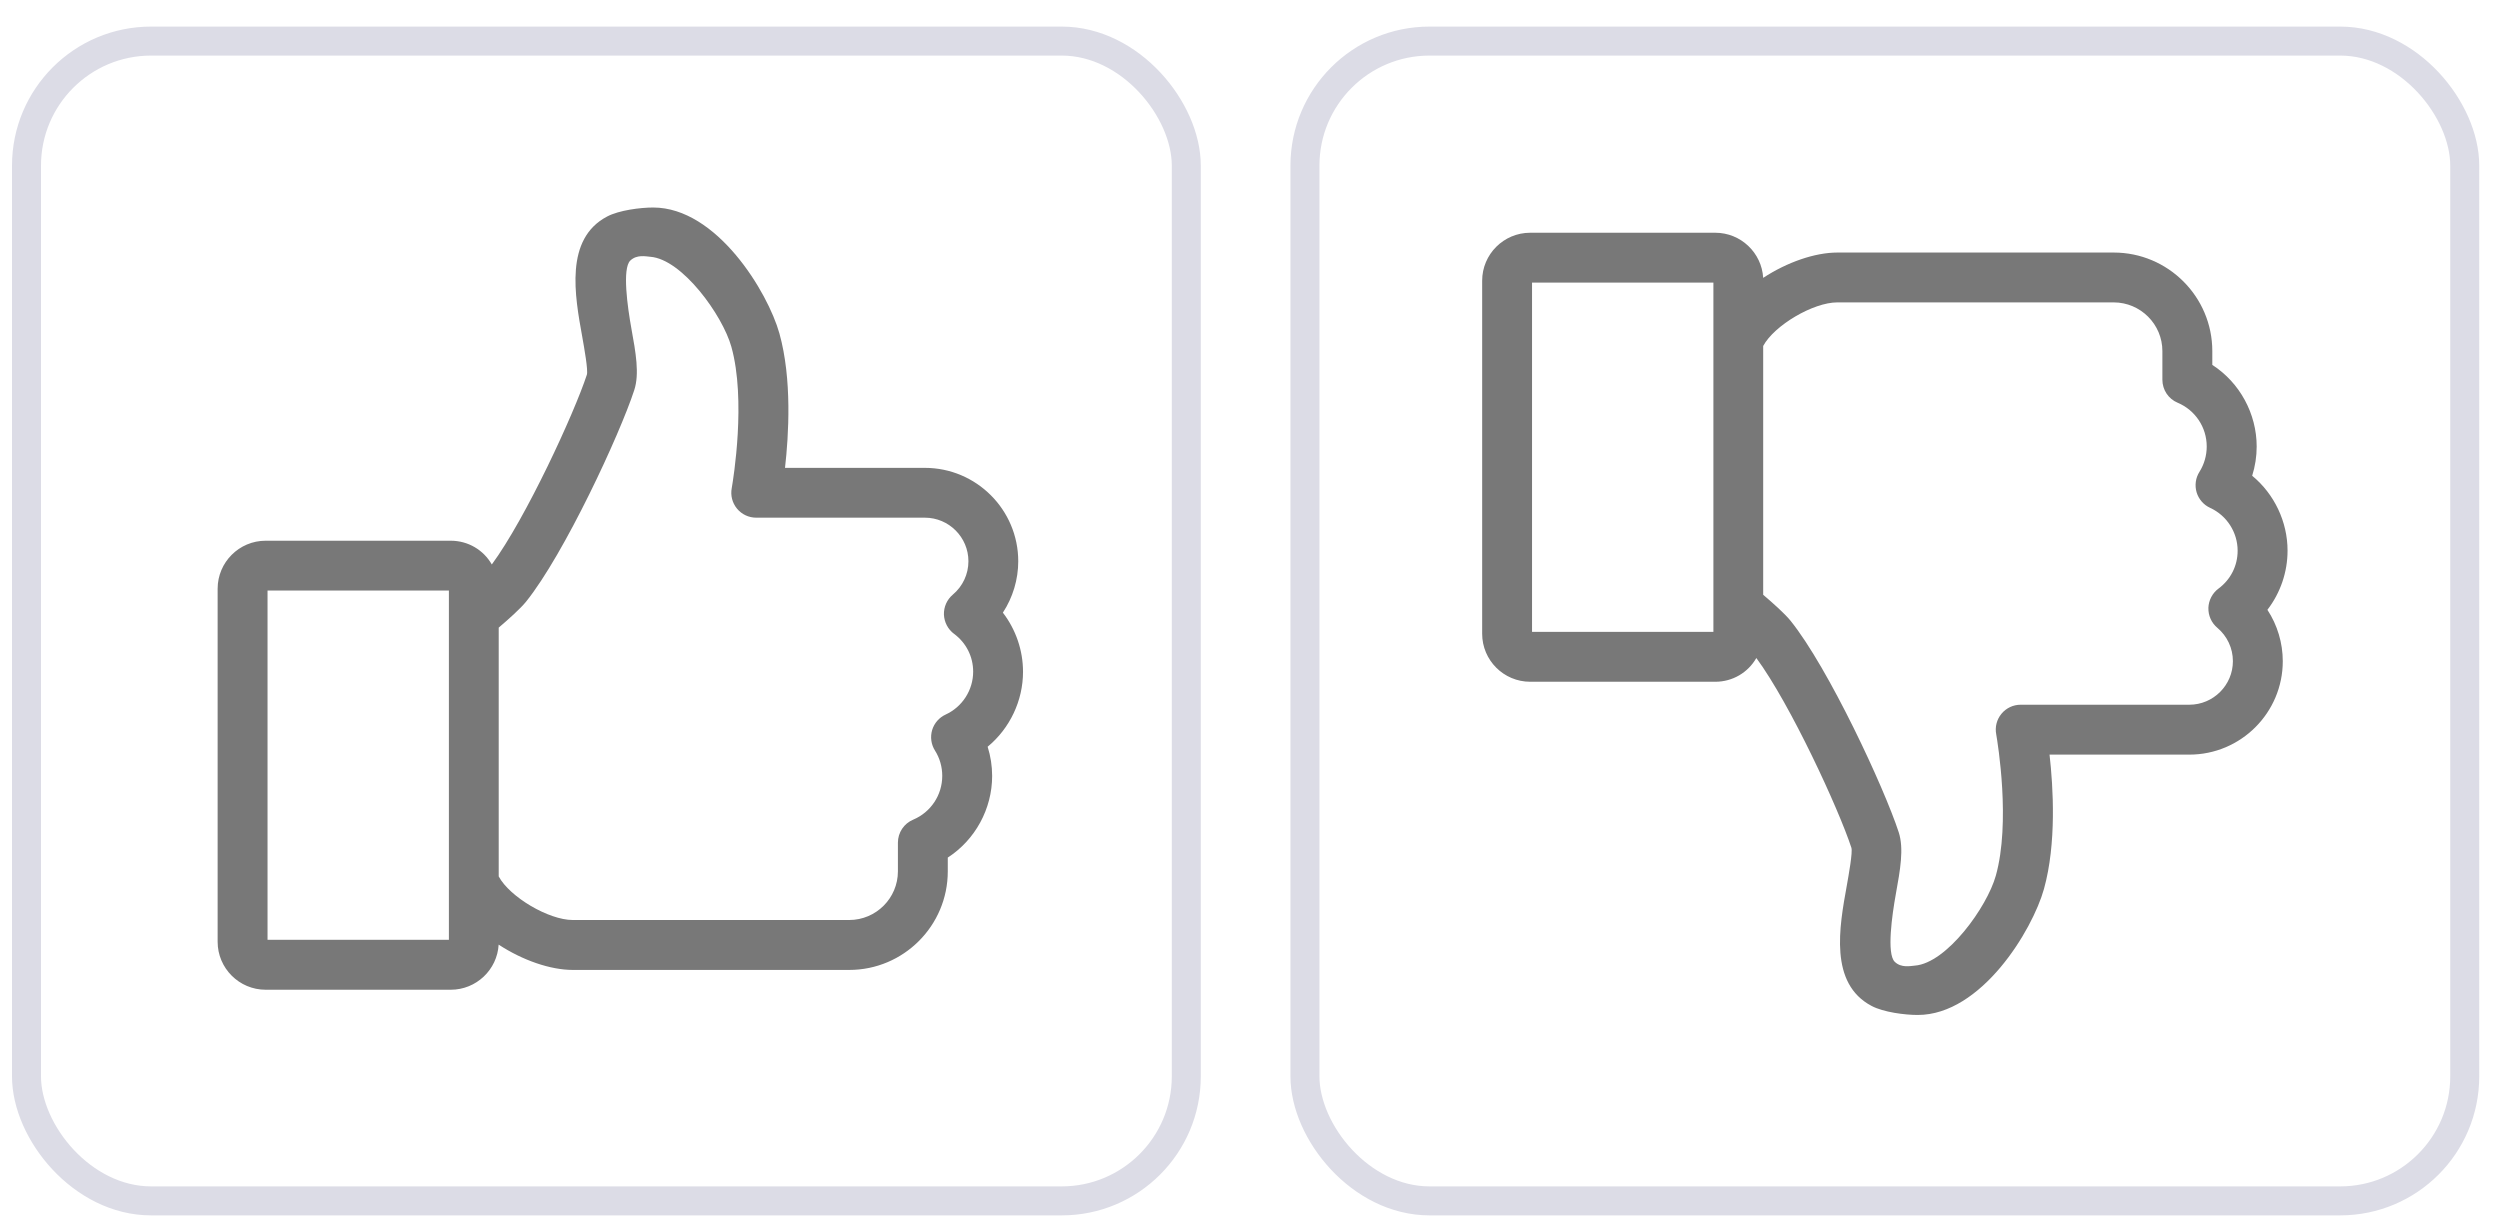
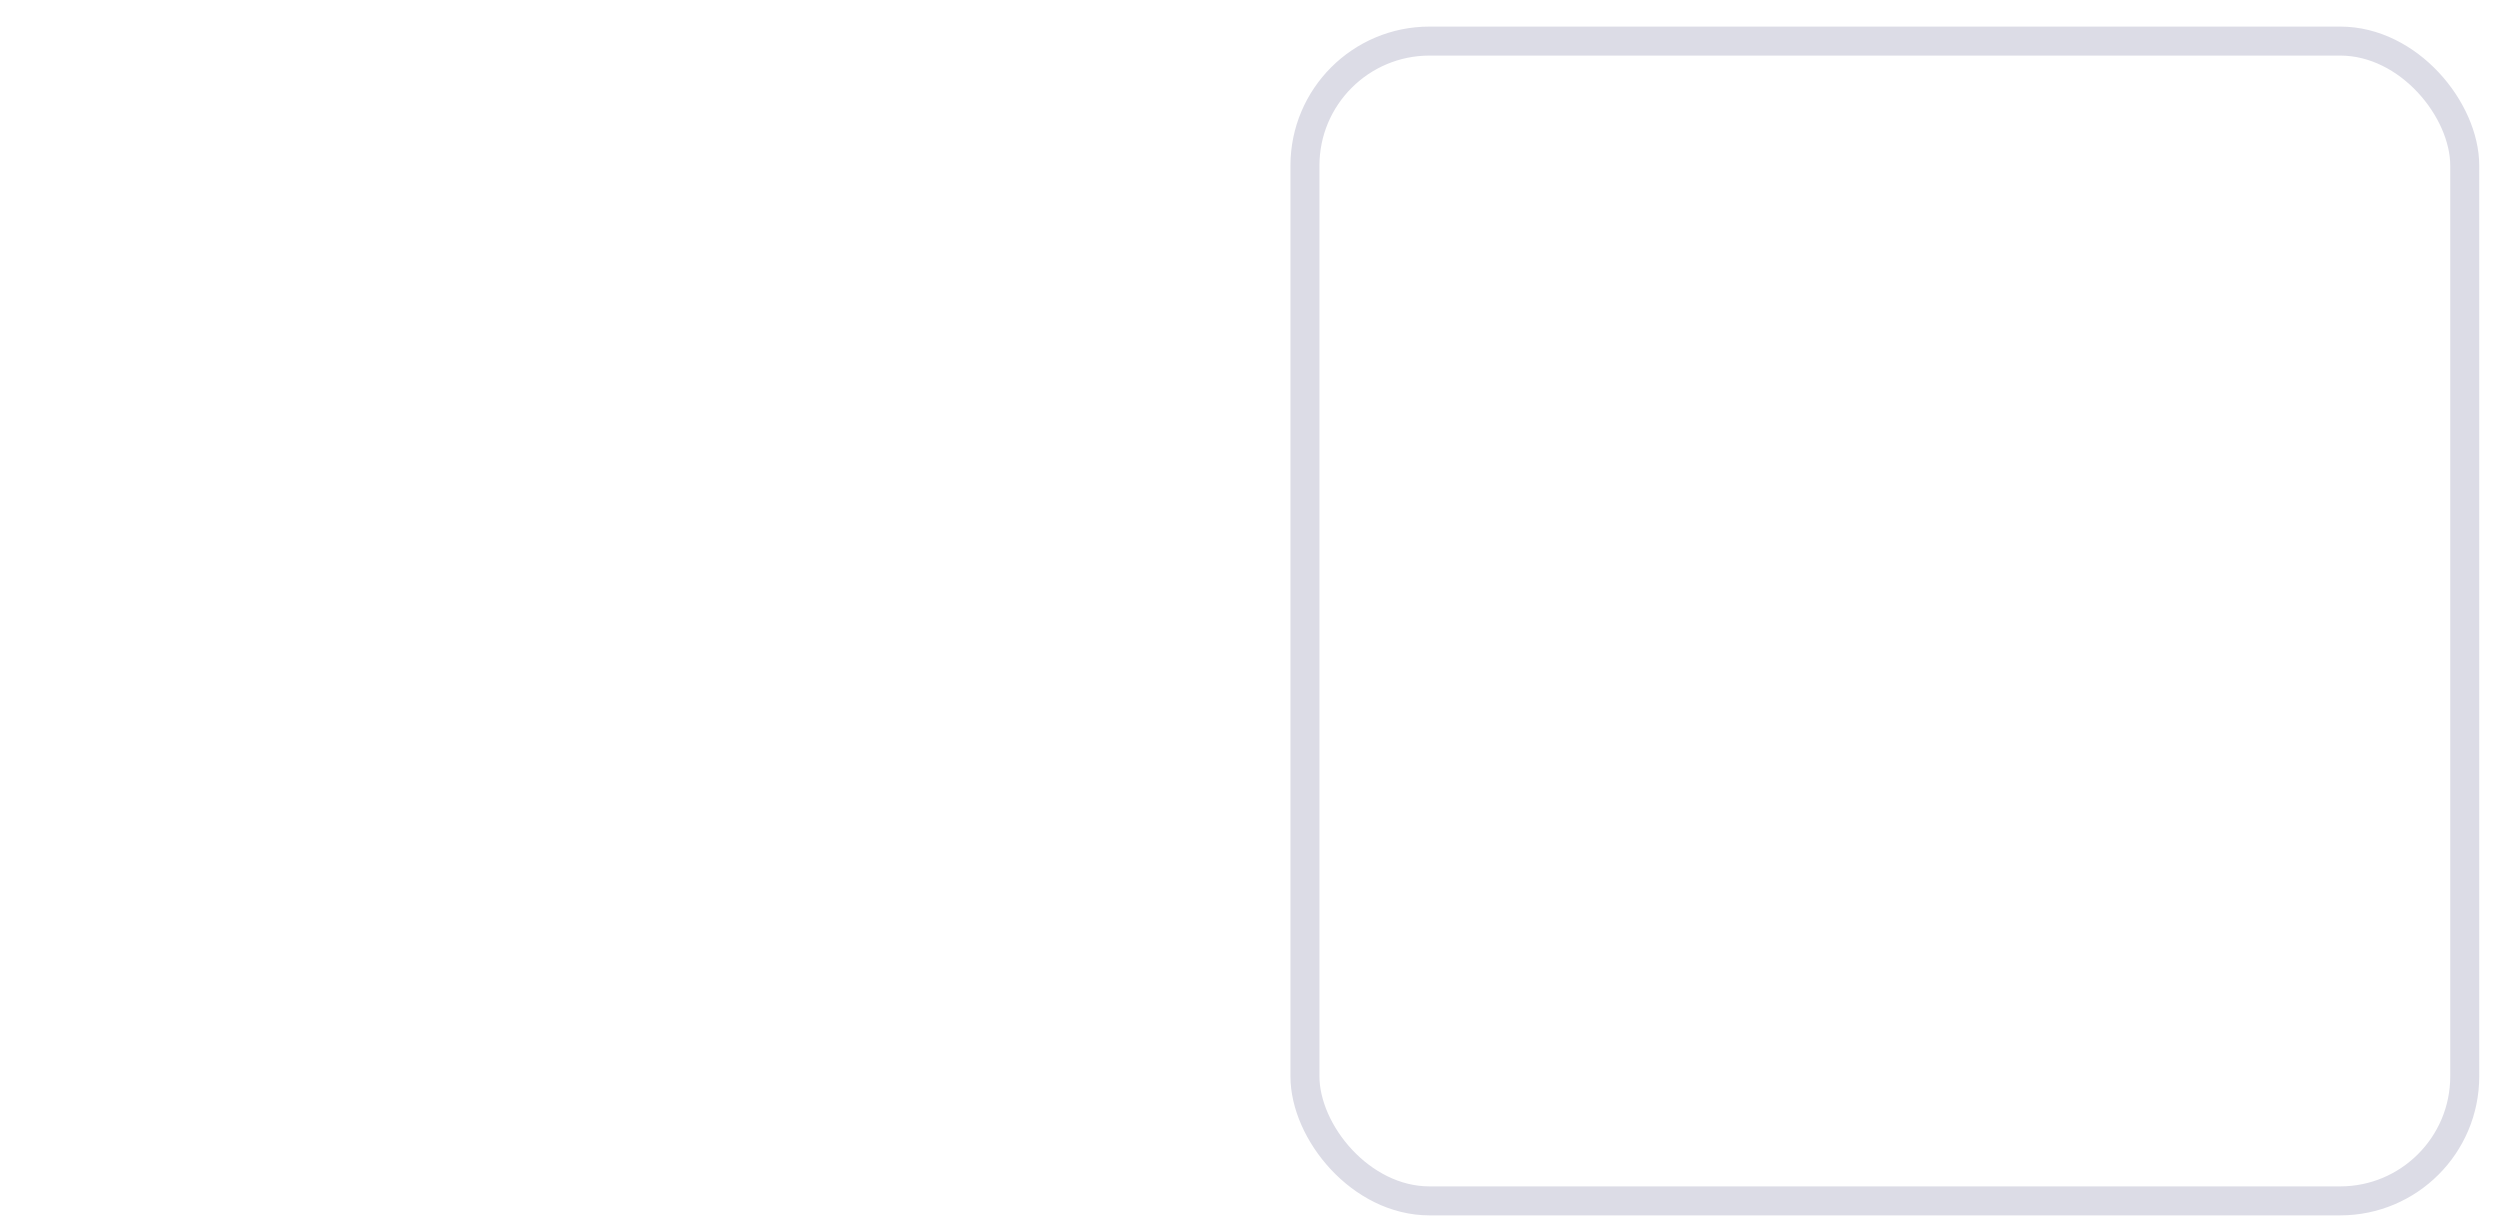
<svg xmlns="http://www.w3.org/2000/svg" id="_レイヤー_1" data-name="レイヤー_1" width="86.222" height="42.296" version="1.1" viewBox="0 0 86.222 42.296">
  <defs>
    <style>
      .st0 {
        filter: url(#drop-shadow-2);
      }

      .st0, .st1 {
        fill: #fff;
        stroke: #dcdce6;
        stroke-miterlimit: 10;
      }

      .st1 {
        filter: url(#drop-shadow-1);
      }

      .st2 {
        fill: #787878;
      }
    </style>
    <filter id="drop-shadow-1" x=".414" y=".417" width="41" height="41.5" filterUnits="userSpaceOnUse">
      <feOffset dx="0" dy=".5" />
      <feGaussianBlur result="blur" stdDeviation="0" />
      <feFlood flood-color="#000" flood-opacity=".22" />
      <feComposite in2="blur" operator="in" />
      <feComposite in="SourceGraphic" />
    </filter>
    <filter id="drop-shadow-2" x="44.506" y=".417" width="41" height="41.5" filterUnits="userSpaceOnUse">
      <feOffset dx="0" dy=".5" />
      <feGaussianBlur result="blur1" stdDeviation="0" />
      <feFlood flood-color="#000" flood-opacity=".22" />
      <feComposite in2="blur1" operator="in" />
      <feComposite in="SourceGraphic" />
    </filter>
  </defs>
-   <rect class="st1" x=".914" y=".917" width="40" height="40" rx="4.296" ry="4.296" />
  <rect class="st0" x="45.006" y=".917" width="40" height="40" rx="4.296" ry="4.296" />
-   <path class="st2" d="M34.589,21.128c.343-.522.529-1.146.529-1.77,0-1.776-1.445-3.222-3.222-3.222h-4.822c.128-1.123.246-3.063-.193-4.636-.398-1.424-2.16-4.343-4.354-4.343-.435,0-1.175.092-1.589.311-1.469.773-1.115,2.723-.857,4.147.07.395.207,1.16.159,1.309-.435,1.33-2.105,4.952-3.278,6.544-.289-.504-.821-.819-1.416-.819h-6.384c-.913,0-1.656.742-1.656,1.655v12.177c0,.912.743,1.654,1.656,1.654h6.384c.88,0,1.602-.69,1.652-1.556.83.543,1.787.873,2.558.873h9.532c1.875,0,3.4-1.525,3.4-3.4v-.475c.946-.612,1.53-1.682,1.53-2.815,0-.344-.053-.682-.155-1.008.766-.633,1.22-1.589,1.22-2.584,0-.735-.245-1.455-.694-2.039h0ZM32.904,21.86c.419.311.659.786.659,1.306,0,.634-.373,1.214-.949,1.478-.223.102-.393.296-.465.533-.072.242-.035.501.098.71.164.26.25.563.25.872,0,.662-.394,1.253-1.002,1.51-.319.133-.527.445-.527.793v.988c0,.927-.754,1.68-1.681,1.68h-9.532c-.831,0-2.173-.793-2.555-1.503v-8.581c.334-.284.748-.653.945-.897,1.316-1.639,3.232-5.767,3.729-7.292.185-.564.053-1.294-.1-2.138-.127-.708-.322-2.058-.035-2.333.226-.216.538-.142.691-.13,1.101.085,2.492,2.021,2.794,3.104.513,1.833.067,4.562.014,4.869-.05.256.017.515.181.714.165.199.405.311.663.311h5.815c.828,0,1.503.674,1.503,1.503,0,.445-.197.865-.539,1.152-.201.171-.313.42-.306.685.01.263.14.513.35.667ZM9.227,32.413v-12.047h6.255v12.047h-6.255Z" />
-   <path class="st2" d="M78.201,21.031c.449-.585.694-1.304.694-2.039,0-.995-.454-1.952-1.22-2.584.102-.326.155-.664.155-1.008,0-1.133-.584-2.204-1.53-2.815v-.475c0-1.875-1.525-3.4-3.4-3.4h-9.532c-.771,0-1.728.33-2.558.873-.051-.866-.772-1.556-1.652-1.556h-6.384c-.913,0-1.656.742-1.656,1.654v12.177c0,.913.743,1.655,1.656,1.655h6.384c.595,0,1.127-.315,1.416-.819,1.174,1.592,2.843,5.213,3.278,6.544.048.149-.089.915-.159,1.309-.258,1.424-.613,3.374.857,4.147.414.219,1.154.311,1.589.311,2.194,0,3.956-2.92,4.354-4.343.438-1.573.32-3.513.193-4.636h4.822c1.777,0,3.222-1.447,3.222-3.222,0-.625-.186-1.249-.529-1.77h0ZM76.165,20.965c-.007.265.105.515.306.685.342.287.539.707.539,1.152,0,.829-.675,1.503-1.503,1.503h-5.815c-.257,0-.498.112-.663.311-.165.2-.231.458-.181.714.053.306.499,3.036-.014,4.869-.301,1.083-1.693,3.019-2.794,3.104-.152.012-.465.087-.691-.13-.287-.275-.092-1.625.035-2.333.153-.844.284-1.574.1-2.138-.497-1.525-2.413-5.653-3.729-7.292-.197-.244-.611-.613-.945-.897v-8.581c.382-.71,1.724-1.503,2.555-1.503h9.532c.927,0,1.681.754,1.681,1.68v.988c0,.348.207.66.527.793.608.256,1.002.848,1.002,1.51,0,.309-.087.612-.25.872-.133.209-.17.467-.098.71.072.237.242.431.465.533.576.264.949.844.949,1.478,0,.52-.24.995-.659,1.306-.21.154-.34.403-.35.667ZM59.093,9.746v12.047h-6.255v-12.047h6.255Z" />
</svg>